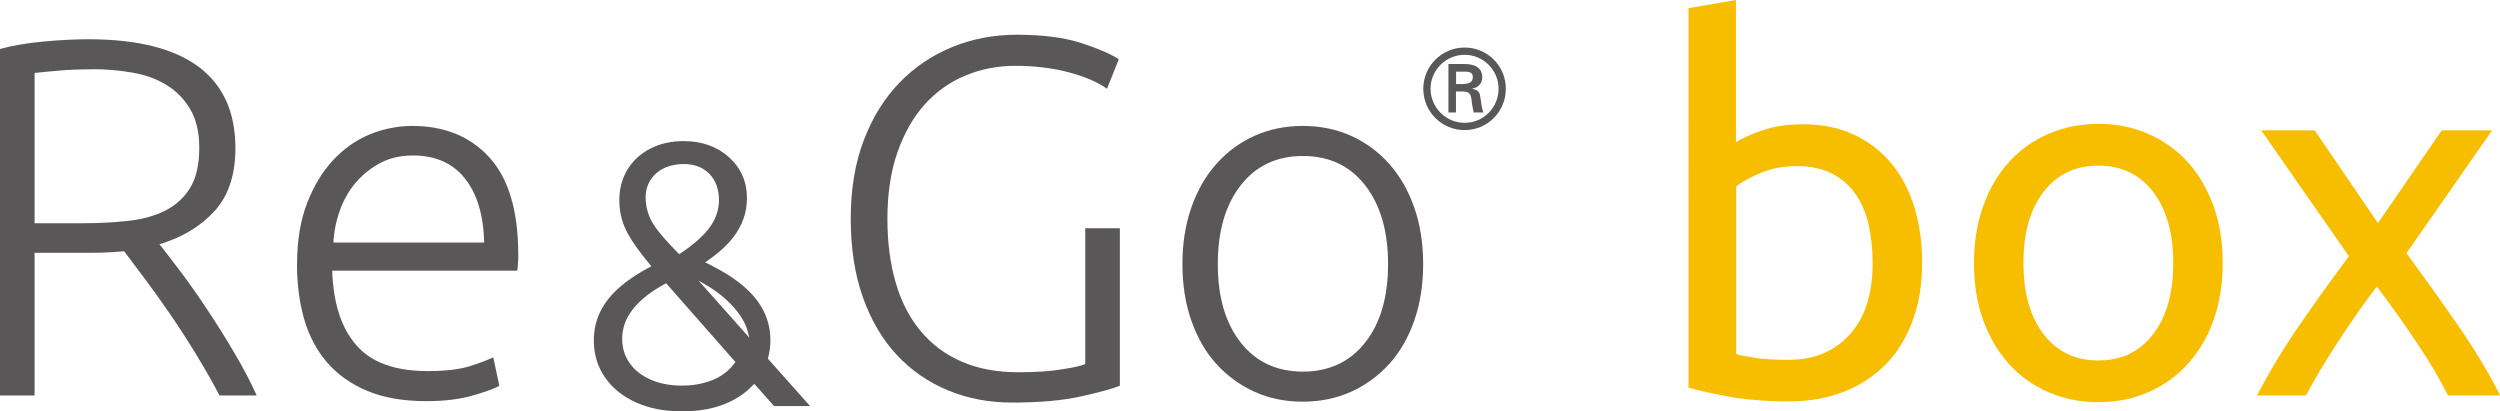
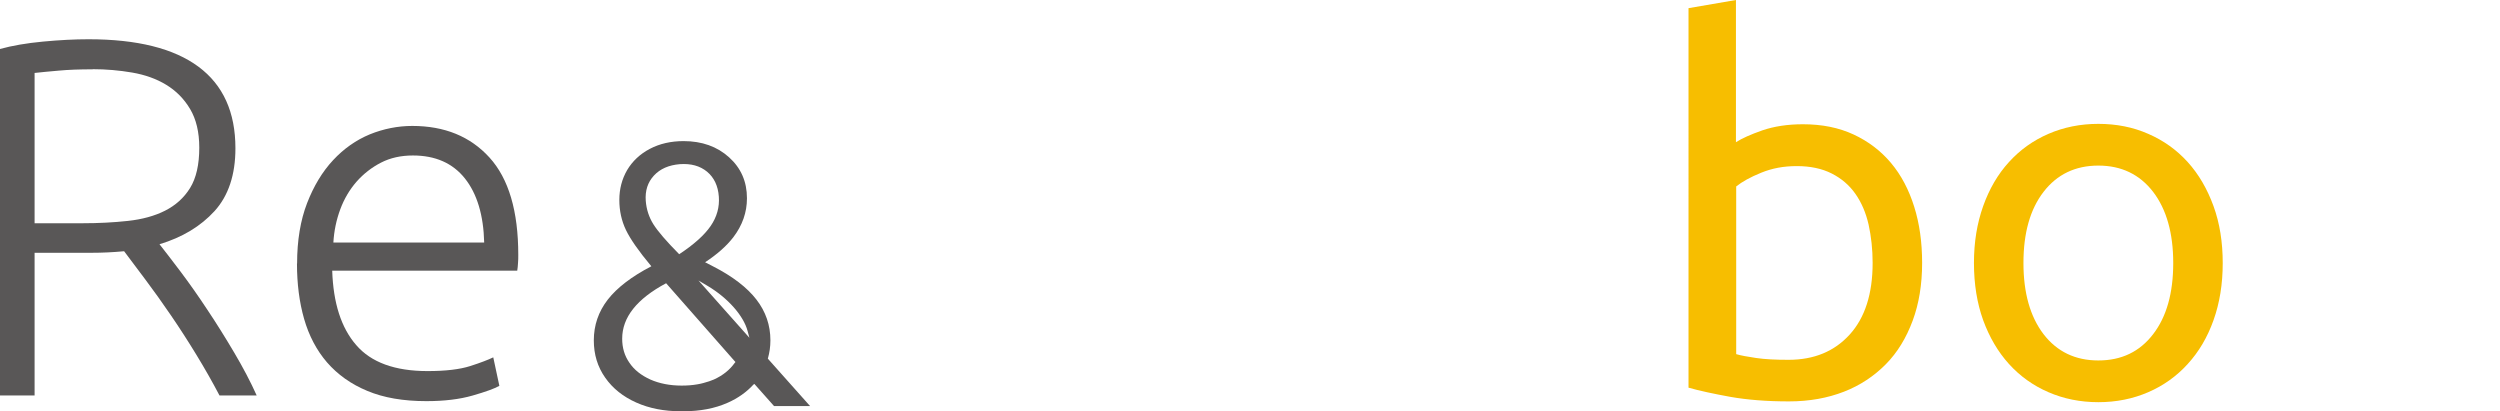
<svg xmlns="http://www.w3.org/2000/svg" id="_イヤー_2" viewBox="0 0 192.95 31.74">
  <defs>
    <style>.cls-1{fill:#f7be00;}.cls-2{fill:#595757;}</style>
  </defs>
  <g id="_イヤー_1-2">
    <g>
      <g>
        <path class="cls-2" d="M18.17,11.45c0,2.04-.54,3.66-1.61,4.84-1.08,1.18-2.49,2.03-4.25,2.56,.42,.53,.96,1.23,1.63,2.12,.67,.89,1.36,1.87,2.06,2.93,.71,1.06,1.4,2.17,2.08,3.32s1.26,2.25,1.73,3.3h-2.87c-.55-1.05-1.15-2.1-1.79-3.15s-1.3-2.07-1.97-3.05c-.67-.98-1.32-1.89-1.95-2.73-.63-.84-1.18-1.57-1.65-2.2-.84,.08-1.68,.12-2.52,.12H2.67v11.01H0V3.78c.94-.26,2.05-.45,3.32-.57,1.27-.12,2.44-.18,3.52-.18,3.75,0,6.58,.71,8.48,2.12s2.85,3.51,2.85,6.29ZM7.16,5.35c-1,0-1.87,.03-2.62,.1s-1.37,.12-1.87,.18v11.6h3.7c1.23,0,2.4-.06,3.5-.18s2.06-.38,2.87-.79c.81-.41,1.46-.99,1.93-1.75s.71-1.8,.71-3.11c0-1.21-.24-2.2-.71-2.99-.47-.79-1.09-1.41-1.85-1.87-.76-.46-1.63-.77-2.62-.94s-2-.26-3.05-.26Z" />
        <path class="cls-2" d="M22.93,20.34c0-1.78,.26-3.34,.77-4.66,.51-1.32,1.18-2.43,2.01-3.32,.83-.89,1.77-1.55,2.83-1.99,1.06-.43,2.16-.65,3.28-.65,2.49,0,4.48,.81,5.96,2.44s2.22,4.13,2.22,7.51c0,.21,0,.42-.02,.63-.01,.21-.03,.41-.06,.59h-14.28c.08,2.49,.69,4.41,1.85,5.74,1.15,1.34,2.99,2.01,5.51,2.01,1.39,0,2.49-.13,3.3-.39,.81-.26,1.4-.49,1.77-.67l.47,2.2c-.37,.21-1.06,.46-2.07,.75s-2.2,.43-3.56,.43c-1.78,0-3.3-.26-4.56-.79-1.26-.52-2.29-1.26-3.11-2.2-.81-.94-1.4-2.07-1.77-3.36s-.55-2.72-.55-4.27Zm14.44-1.61c-.05-2.12-.55-3.78-1.49-4.96-.94-1.18-2.28-1.77-4.01-1.77-.92,0-1.74,.18-2.46,.55-.72,.37-1.35,.86-1.89,1.47-.54,.62-.96,1.33-1.26,2.14-.3,.81-.48,1.67-.53,2.56h11.64Z" />
-         <path class="cls-2" d="M83.76,17.62h2.67v12.15c-.5,.21-1.47,.48-2.93,.81-1.46,.33-3.24,.49-5.37,.49-1.78,0-3.44-.31-4.96-.94-1.52-.63-2.84-1.54-3.95-2.73s-1.99-2.67-2.62-4.45c-.63-1.77-.94-3.79-.94-6.08s.34-4.31,1.02-6.08c.68-1.77,1.61-3.25,2.77-4.44s2.52-2.1,4.07-2.73c1.55-.63,3.2-.94,4.96-.94,2.02,0,3.68,.22,5,.65,1.31,.43,2.27,.85,2.87,1.24l-.91,2.28c-.73-.52-1.73-.95-2.99-1.28-1.26-.33-2.62-.49-4.09-.49-1.36,0-2.65,.25-3.85,.75-1.21,.5-2.26,1.25-3.15,2.24-.89,1-1.59,2.23-2.1,3.7-.51,1.47-.77,3.17-.77,5.11,0,1.81,.21,3.44,.63,4.9,.42,1.46,1.05,2.7,1.91,3.74s1.91,1.83,3.17,2.38,2.71,.83,4.37,.83c1.34,0,2.46-.07,3.36-.22,.91-.14,1.51-.28,1.83-.41v-10.46Z" />
-         <path class="cls-2" d="M109.84,20.38c0,1.6-.23,3.06-.69,4.37-.46,1.31-1.1,2.43-1.93,3.34s-1.8,1.63-2.93,2.14c-1.13,.51-2.37,.77-3.74,.77s-2.61-.25-3.74-.77c-1.13-.51-2.1-1.23-2.93-2.14s-1.47-2.03-1.93-3.34c-.46-1.31-.69-2.77-.69-4.37s.23-3.05,.69-4.37c.46-1.31,1.1-2.43,1.93-3.36,.83-.93,1.8-1.65,2.93-2.16,1.13-.51,2.37-.77,3.74-.77s2.61,.26,3.74,.77c1.13,.51,2.1,1.23,2.93,2.16,.83,.93,1.47,2.05,1.93,3.36,.46,1.31,.69,2.77,.69,4.37Zm-2.71,0c0-2.54-.59-4.57-1.77-6.08-1.18-1.51-2.78-2.26-4.8-2.26s-3.62,.75-4.8,2.26c-1.18,1.51-1.77,3.53-1.77,6.08s.59,4.56,1.77,6.06,2.78,2.24,4.8,2.24,3.62-.75,4.8-2.24,1.77-3.51,1.77-6.06Z" />
        <path class="cls-1" d="M133.99,10.97c.45-.29,1.12-.59,2.03-.91,.91-.31,1.95-.47,3.13-.47,1.47,0,2.77,.26,3.91,.79,1.14,.53,2.1,1.26,2.89,2.2,.79,.94,1.38,2.07,1.79,3.38,.41,1.31,.61,2.75,.61,4.33,0,1.65-.24,3.14-.73,4.46-.49,1.32-1.17,2.45-2.07,3.36s-1.97,1.63-3.23,2.12-2.67,.75-4.25,.75c-1.71,0-3.21-.12-4.52-.35-1.31-.24-2.39-.47-3.23-.71V.63l3.66-.63V10.97Zm0,16.36c.37,.11,.88,.2,1.55,.3s1.5,.14,2.5,.14c1.97,0,3.54-.65,4.72-1.95,1.18-1.3,1.77-3.14,1.77-5.53,0-1.05-.11-2.03-.31-2.95-.21-.92-.55-1.71-1.02-2.38-.47-.67-1.08-1.19-1.83-1.57-.75-.38-1.65-.57-2.69-.57s-1.91,.17-2.75,.51c-.84,.34-1.48,.7-1.93,1.06v12.94Z" />
        <path class="cls-1" d="M171.55,20.3c0,1.63-.24,3.09-.71,4.41s-1.13,2.44-1.99,3.38c-.85,.94-1.87,1.67-3.05,2.18-1.18,.51-2.46,.77-3.85,.77s-2.67-.26-3.85-.77c-1.18-.51-2.2-1.24-3.05-2.18-.85-.94-1.51-2.07-1.99-3.38-.47-1.31-.71-2.78-.71-4.41s.24-3.06,.71-4.39c.47-1.32,1.13-2.46,1.99-3.4,.85-.94,1.87-1.67,3.05-2.18,1.18-.51,2.46-.77,3.85-.77s2.67,.25,3.85,.77c1.18,.51,2.2,1.24,3.05,2.18,.85,.94,1.51,2.08,1.99,3.4s.71,2.79,.71,4.39Zm-3.82,0c0-2.31-.52-4.14-1.55-5.49-1.04-1.35-2.45-2.03-4.23-2.03s-3.19,.68-4.23,2.03-1.55,3.18-1.55,5.49,.52,4.14,1.55,5.49c1.04,1.35,2.45,2.03,4.23,2.03s3.19-.67,4.23-2.03c1.04-1.35,1.55-3.18,1.55-5.49Z" />
-         <path class="cls-1" d="M188.94,30.52c-.29-.58-.64-1.22-1.06-1.93s-.88-1.44-1.38-2.18c-.5-.75-1.01-1.49-1.53-2.22-.53-.73-1.04-1.43-1.53-2.08-.5,.66-1.01,1.36-1.53,2.1-.52,.75-1.03,1.5-1.51,2.24s-.94,1.48-1.36,2.18c-.42,.71-.77,1.34-1.06,1.89h-3.78c.92-1.78,2.01-3.6,3.29-5.45,1.27-1.85,2.54-3.61,3.8-5.29l-6.77-9.72h4.13l4.88,7.16,4.92-7.16h3.89l-6.61,9.48c1.26,1.71,2.55,3.51,3.87,5.41s2.45,3.76,3.36,5.57h-4.01Z" />
      </g>
-       <path class="cls-2" d="M109.85,6.85c0-1.75,1.42-3.18,3.19-3.18s3.18,1.42,3.18,3.18-1.41,3.19-3.18,3.19-3.19-1.42-3.19-3.19Zm5.81,0c0-1.44-1.17-2.62-2.62-2.62s-2.63,1.18-2.63,2.62,1.18,2.63,2.63,2.63,2.62-1.18,2.62-2.63Zm-3.29,.21v1.62h-.58v-3.74h1.21c.69,0,1.4,.19,1.4,1.03,0,.43-.26,.77-.76,.87v.02c.52,.1,.58,.33,.63,.74,.05,.36,.09,.75,.22,1.08h-.75c-.04-.21-.1-.45-.13-.67-.04-.32-.04-.62-.21-.8-.14-.15-.34-.13-.54-.15h-.49Zm.62-.58c.55-.02,.68-.25,.68-.53s-.13-.42-.59-.42h-.7v.96h.62Z" />
      <path class="cls-2" d="M59.27,27.65c.12-.43,.19-.89,.19-1.38,0-1.17-.36-2.22-1.08-3.15-.72-.93-1.83-1.79-3.36-2.57l-.6-.31c.93-.61,1.65-1.25,2.17-1.92,.71-.93,1.06-1.93,1.06-3.02,0-1.28-.46-2.33-1.38-3.16-.92-.83-2.09-1.25-3.51-1.25-.98,0-1.85,.2-2.61,.6-.76,.4-1.34,.95-1.75,1.64-.4,.69-.6,1.46-.6,2.3s.17,1.61,.51,2.32c.34,.71,.99,1.64,1.96,2.8-1.52,.79-2.64,1.65-3.36,2.57-.72,.93-1.08,1.98-1.08,3.15,0,1.09,.29,2.04,.88,2.88s1.39,1.47,2.4,1.92c1.01,.45,2.15,.67,3.41,.67,.08,0,.16,0,.24,0h0c1.26,0,2.4-.21,3.41-.66,.79-.35,1.45-.82,1.98-1.4,.02-.02,.04-.03,.07-.05l1.52,1.71h2.78l-3.26-3.66Zm-9.43-12.14c-.06-.79,.15-1.44,.63-1.96,.48-.52,1.15-.81,2-.88,.86-.06,1.55,.13,2.1,.58,.54,.45,.85,1.09,.91,1.93,.06,.8-.15,1.56-.63,2.26-.48,.7-1.29,1.43-2.43,2.18-.99-1-1.65-1.77-1.99-2.31-.34-.54-.54-1.15-.59-1.81Zm6.87,12.49c-.38,.54-.91,.97-1.61,1.29-.12,.05-.25,.1-.37,.14-.29,.09-.58,.18-.89,.23h0c-.39,.07-.8,.1-1.23,.1-.91,0-1.72-.16-2.42-.47-.7-.32-1.24-.74-1.61-1.29-.38-.54-.56-1.16-.56-1.86,0-1.65,1.13-3.07,3.39-4.28l5.35,6.08s-.02,.04-.04,.06Zm-2.8-6.35l.71,.42c1.56,.93,2.77,2.3,3.08,3.48l.14,.52-3.93-4.42Z" />
    </g>
  </g>
</svg>